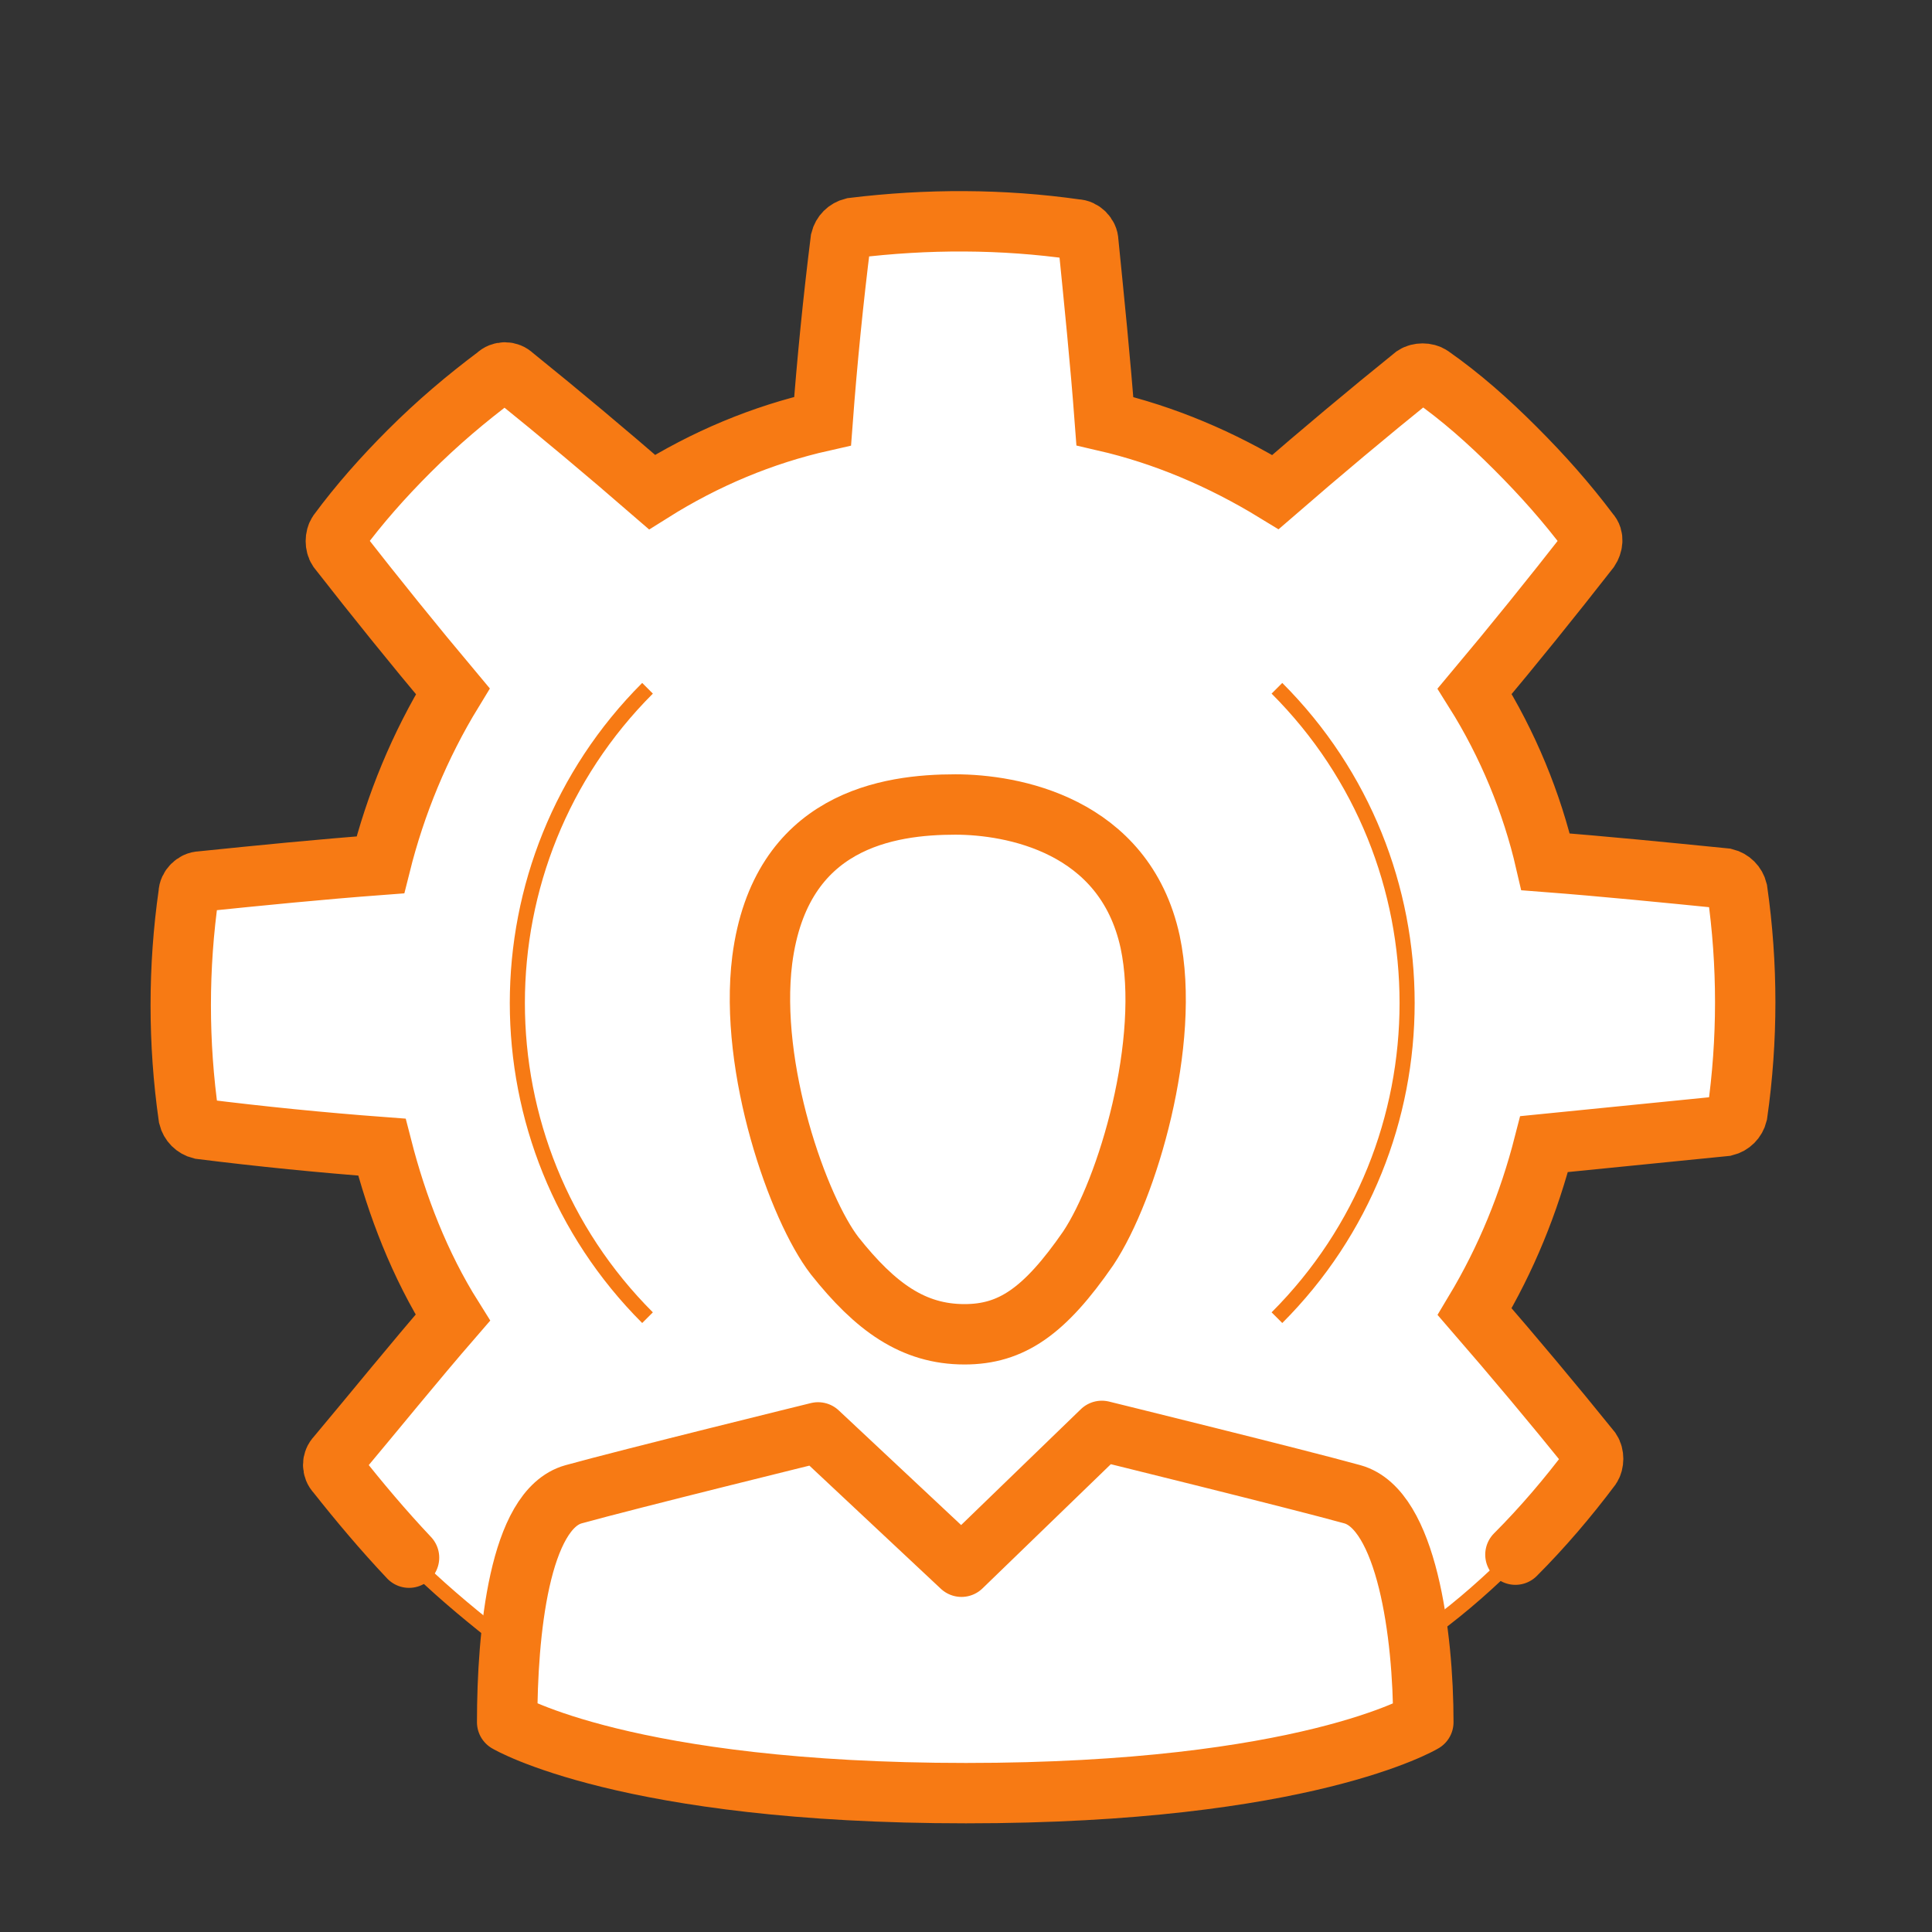
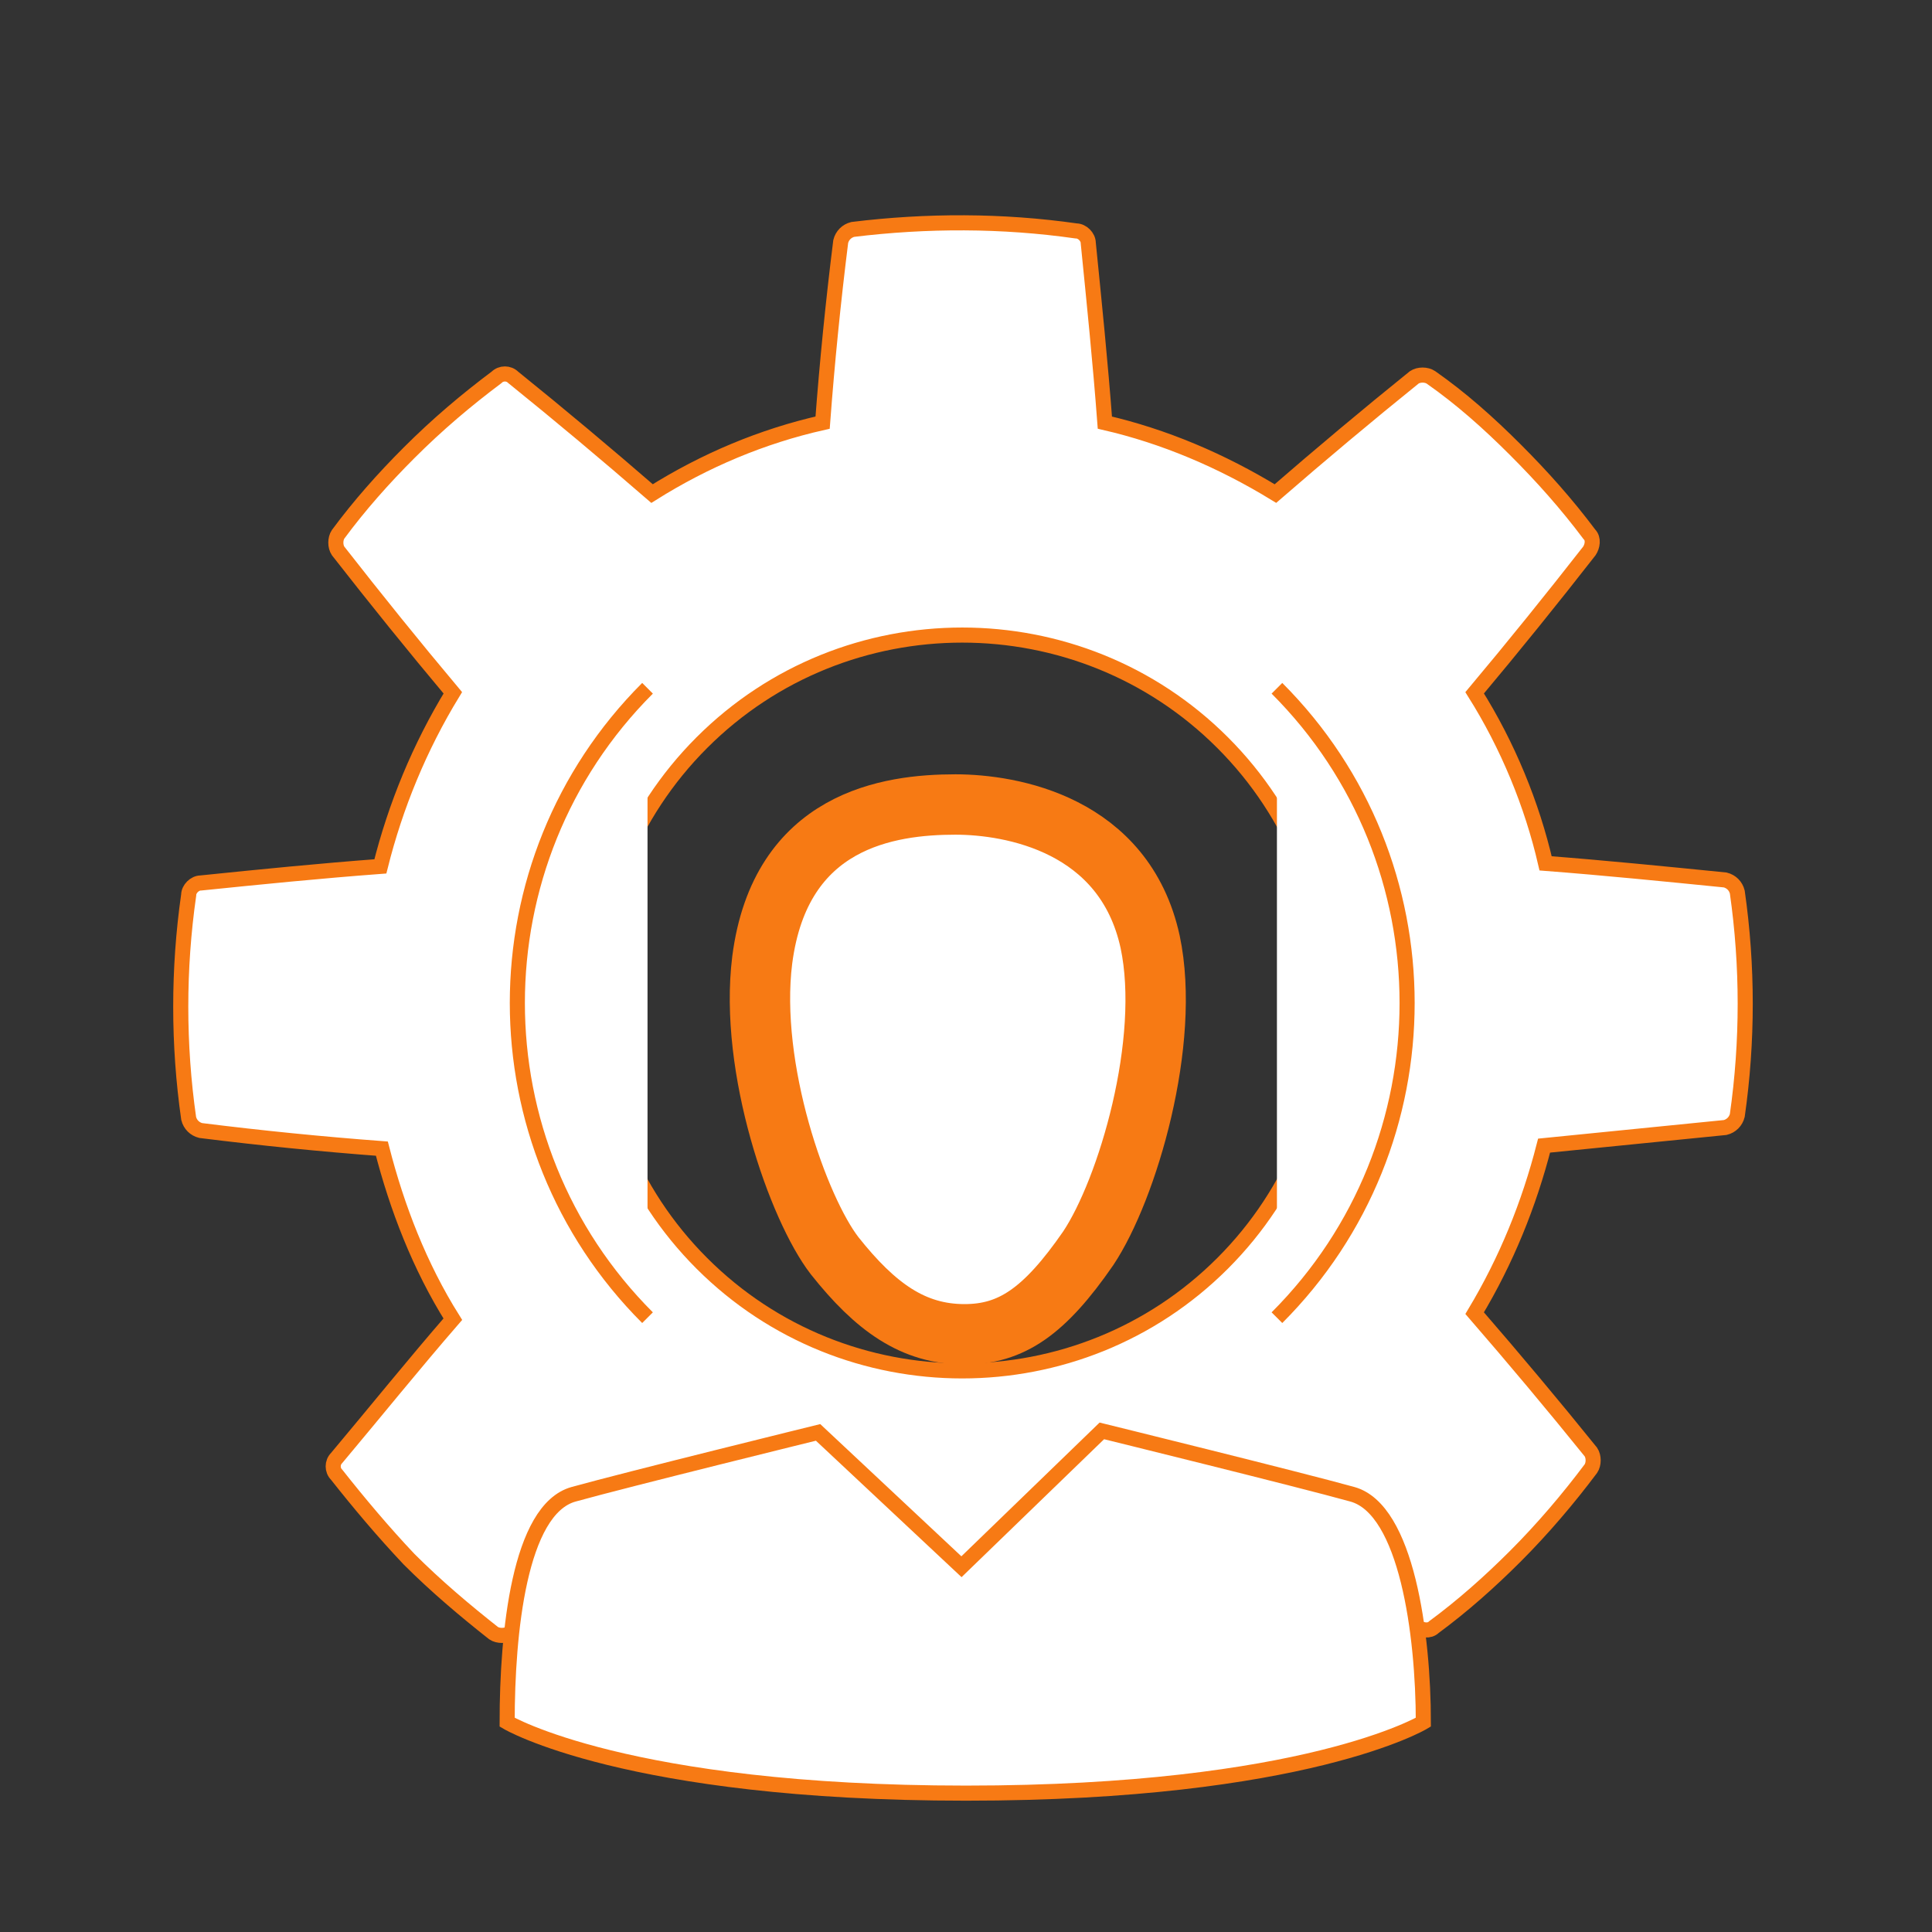
<svg xmlns="http://www.w3.org/2000/svg" version="1.1" id="Layer_1" x="0px" y="0px" viewBox="0 0 128 128" style="enable-background:new 0 0 128 128;" xml:space="preserve">
  <rect x="0" y="0" width="128" height="128" fill="#333333" stroke="none" />
  <style type="text/css">
	.st0{fill:#FFFFFF;stroke:#F77A14;stroke-miterlimit:10;}
	.st1{fill:#FFFFFF;stroke:#F77A14;stroke-width:4;stroke-linecap:round;stroke-miterlimit:10;}
	.st2{fill:#FFFFFF;stroke:#F77A14;stroke-width:4;stroke-linecap:round;stroke-linejoin:round;stroke-miterlimit:10;}
</style>
  <path class="st0" d="M73.2,104.9c3.9-1,7.7-2.5,11.3-4.7c3.1,2.6,6.2,5.1,9.4,7.6c0.3,0.2,0.8,0.3,1.1,0c1.9-1.4,3.7-3,5.4-4.7  c1.8-1.8,3.5-3.8,5-5.8c0.2-0.3,0.2-0.8,0-1.1c-2.5-3.1-5.1-6.2-7.7-9.2c2.1-3.5,3.6-7.2,4.6-11.1c4-0.4,8-0.8,12-1.2  c0.4-0.1,0.7-0.4,0.8-0.8c0.7-4.9,0.7-9.9,0-14.8c-0.1-0.4-0.4-0.7-0.8-0.8c-4-0.4-8-0.8-11.9-1.1c-0.9-3.9-2.5-7.8-4.7-11.3  c2.6-3.1,5.1-6.2,7.6-9.4c0.2-0.3,0.3-0.8,0-1.1c-1.5-2-3.1-3.8-4.9-5.6c-1.8-1.8-3.6-3.4-5.6-4.8c-0.3-0.2-0.8-0.2-1.1,0  c-3.1,2.5-6.2,5.1-9.2,7.7c-3.6-2.2-7.4-3.8-11.3-4.7c-0.3-4-0.7-7.9-1.1-11.9c0-0.4-0.4-0.8-0.8-0.8c-4.9-0.7-9.9-0.7-14.8-0.1  c-0.4,0.1-0.7,0.4-0.8,0.8c-0.5,4-0.9,8-1.2,12c-4,0.9-7.8,2.5-11.3,4.7c-3-2.6-6.1-5.2-9.2-7.7c-0.3-0.3-0.8-0.3-1.1,0  c-2,1.5-3.9,3.1-5.8,5c-1.7,1.7-3.3,3.5-4.7,5.4c-0.2,0.3-0.2,0.8,0,1.1c2.5,3.2,5,6.3,7.6,9.4c-2.2,3.6-3.8,7.5-4.8,11.5  c-4,0.3-8,0.7-11.9,1.1c-0.4,0-0.8,0.4-0.8,0.8c-0.7,4.9-0.7,9.9,0,14.8c0.1,0.4,0.4,0.7,0.8,0.8c4,0.5,8,0.9,12,1.2  c1,3.9,2.5,7.8,4.7,11.3c-2.6,3-5.1,6.1-7.7,9.2c-0.3,0.3-0.3,0.8,0,1.1c1.5,1.9,3.1,3.8,4.8,5.6c1.8,1.8,3.7,3.4,5.6,4.9  c0.3,0.2,0.8,0.2,1.1,0c3.2-2.5,6.3-5,9.4-7.6c3.6,2.2,7.4,3.7,11.3,4.7C54.6,104.9,68.4,106.6,73.2,104.9z M46.5,83.7  c-9.5-9.5-9.5-25,0-34.5s25-9.5,34.5,0s9.5,25,0,34.5S56,93.2,46.5,83.7z" />
-   <path class="st1" d="M100.4,103c1.8-1.8,3.5-3.8,5-5.8c0.2-0.3,0.2-0.8,0-1.1c-2.5-3.1-5.1-6.2-7.7-9.2c2.1-3.5,3.6-7.2,4.6-11.1  c4-0.4,8-0.8,12-1.2c0.4-0.1,0.7-0.4,0.8-0.8c0.7-4.9,0.7-9.9,0-14.8c-0.1-0.4-0.4-0.7-0.8-0.8c-4-0.4-8-0.8-11.9-1.1  c-0.9-3.9-2.5-7.8-4.7-11.3c2.6-3.1,5.1-6.2,7.6-9.4c0.2-0.3,0.3-0.8,0-1.1c-1.5-2-3.1-3.8-4.9-5.6c-1.8-1.8-3.6-3.4-5.6-4.8  c-0.3-0.2-0.8-0.2-1.1,0c-3.1,2.5-6.2,5.1-9.2,7.7c-3.6-2.2-7.4-3.8-11.3-4.7c-0.3-4-0.7-7.9-1.1-11.9c0-0.4-0.4-0.8-0.8-0.8  c-4.9-0.7-9.9-0.7-14.8-0.1c-0.4,0.1-0.7,0.4-0.8,0.8c-0.5,4-0.9,8-1.2,12c-4,0.9-7.8,2.5-11.3,4.7c-3-2.6-6.1-5.2-9.2-7.7  c-0.3-0.3-0.8-0.3-1.1,0c-2,1.5-3.9,3.1-5.8,5c-1.7,1.7-3.3,3.5-4.7,5.4c-0.2,0.3-0.2,0.8,0,1.1c2.5,3.2,5,6.3,7.6,9.4  c-2.2,3.6-3.8,7.5-4.8,11.5c-4,0.3-8,0.7-11.9,1.1c-0.4,0-0.8,0.4-0.8,0.8c-0.7,4.9-0.7,9.9,0,14.8c0.1,0.4,0.4,0.7,0.8,0.8  c4,0.5,8,0.9,12,1.2c1,3.9,2.5,7.8,4.7,11.3c-2.6,3-5.1,6.1-7.7,9.2c-0.3,0.3-0.3,0.8,0,1.1c1.5,1.9,3.1,3.8,4.8,5.6" />
  <path class="st0" d="M73,94.8L73,94.8l-9.3,9l-9.5-8.9c0,0-12.6,3.1-16.2,4.1s-4.4,9.2-4.4,15.1c0,0,7.9,4.7,30.4,4.7  s30.3-4.7,30.3-4.7c0-5.8-1.1-14.1-4.7-15.1C86,98,73,94.8,73,94.8L73,94.8z" />
  <path class="st0" d="M63.3,53.3c-4.4,0-11.6,1-12.8,10.3c-0.9,7.2,2.4,16.5,4.8,19.6c2.7,3.4,5.2,5.2,8.6,5.2c3.1,0,5.3-1.5,8.2-5.7  c2.6-3.9,5.5-13.7,4.1-20.3C74.5,54.6,67,53.3,63.3,53.3L63.3,53.3z" />
  <path class="st0" d="M84.6,87.3c11.5-11.5,11.5-30.2,0-41.7 M42.9,45.6c-11.5,11.5-11.5,30.2,0,41.7" />
-   <path class="st2" d="M73,94.8L73,94.8l-9.3,9l-9.5-8.9c0,0-12.6,3.1-16.2,4.1s-4.4,9.2-4.4,15.1c0,0,7.9,4.7,30.4,4.7  s30.3-4.7,30.3-4.7c0-5.8-1.1-14.1-4.7-15.1C86,98,73,94.8,73,94.8L73,94.8z" />
  <path class="st2" d="M63.3,53.3c-4.4,0-11.6,1-12.8,10.3c-0.9,7.2,2.4,16.5,4.8,19.6c2.7,3.4,5.2,5.2,8.6,5.2c3.1,0,5.3-1.5,8.2-5.7  c2.6-3.9,5.5-13.7,4.1-20.3C74.5,54.6,67,53.3,63.3,53.3L63.3,53.3z" />
</svg>